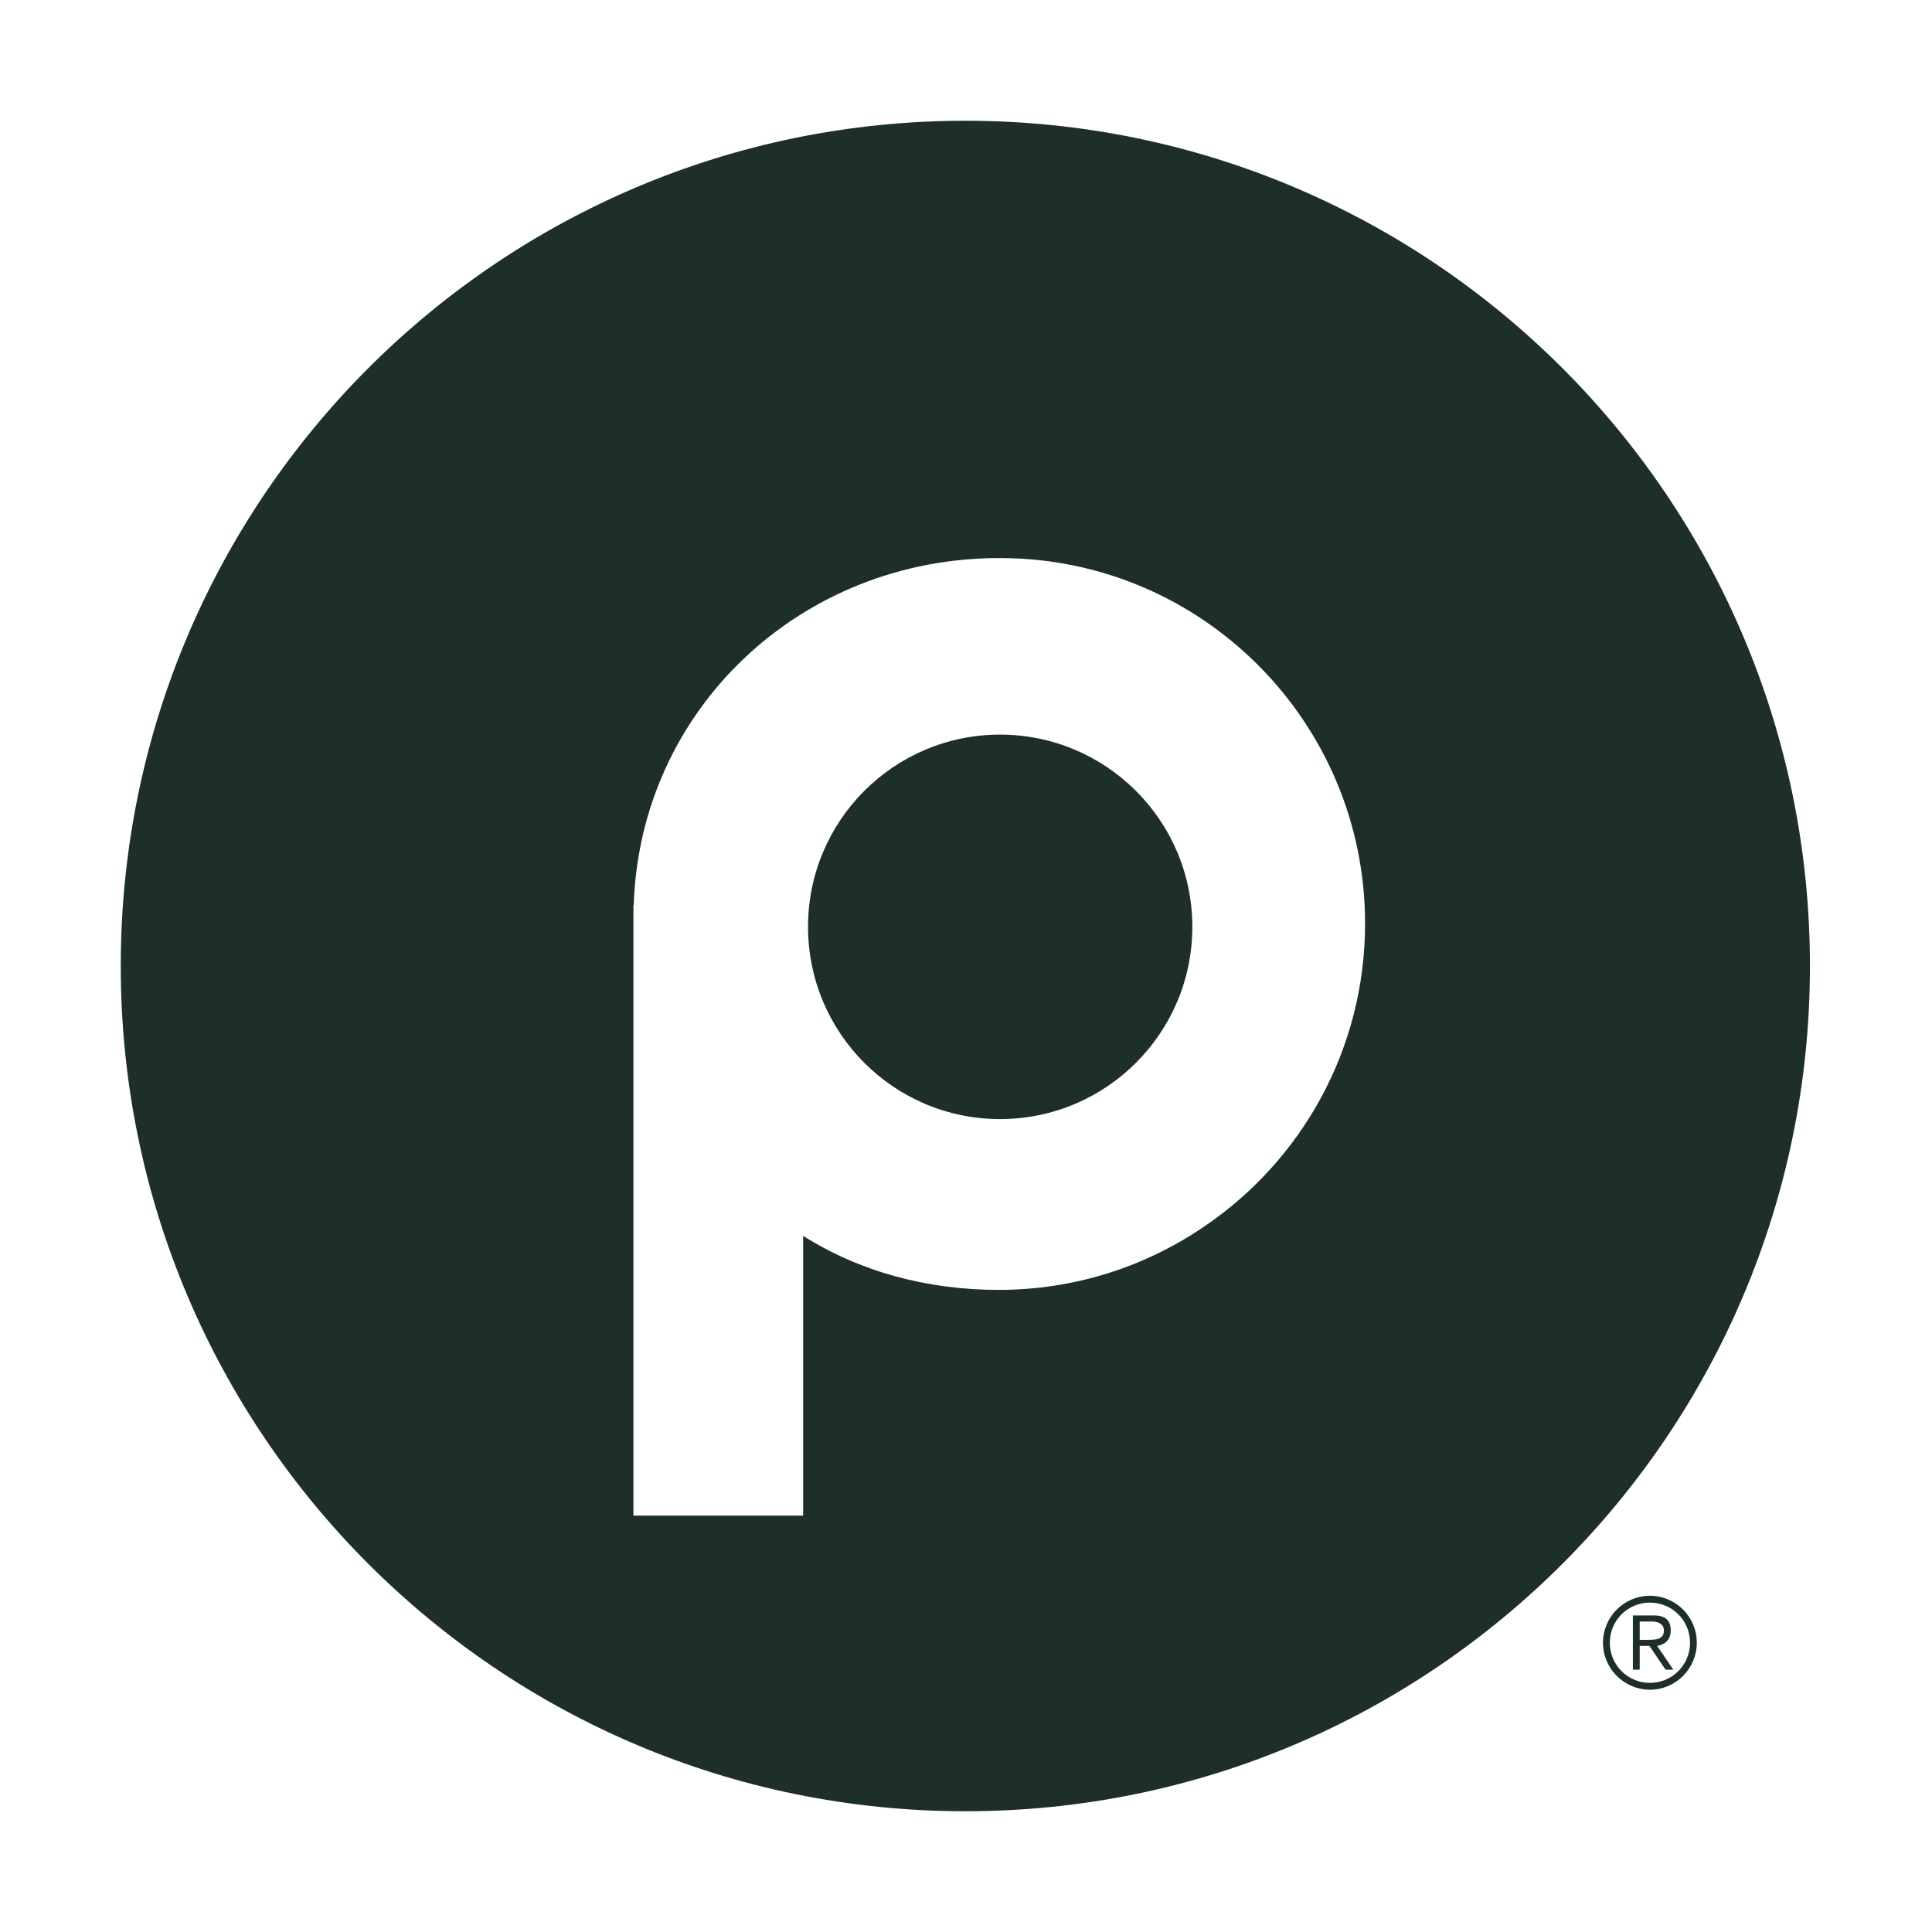
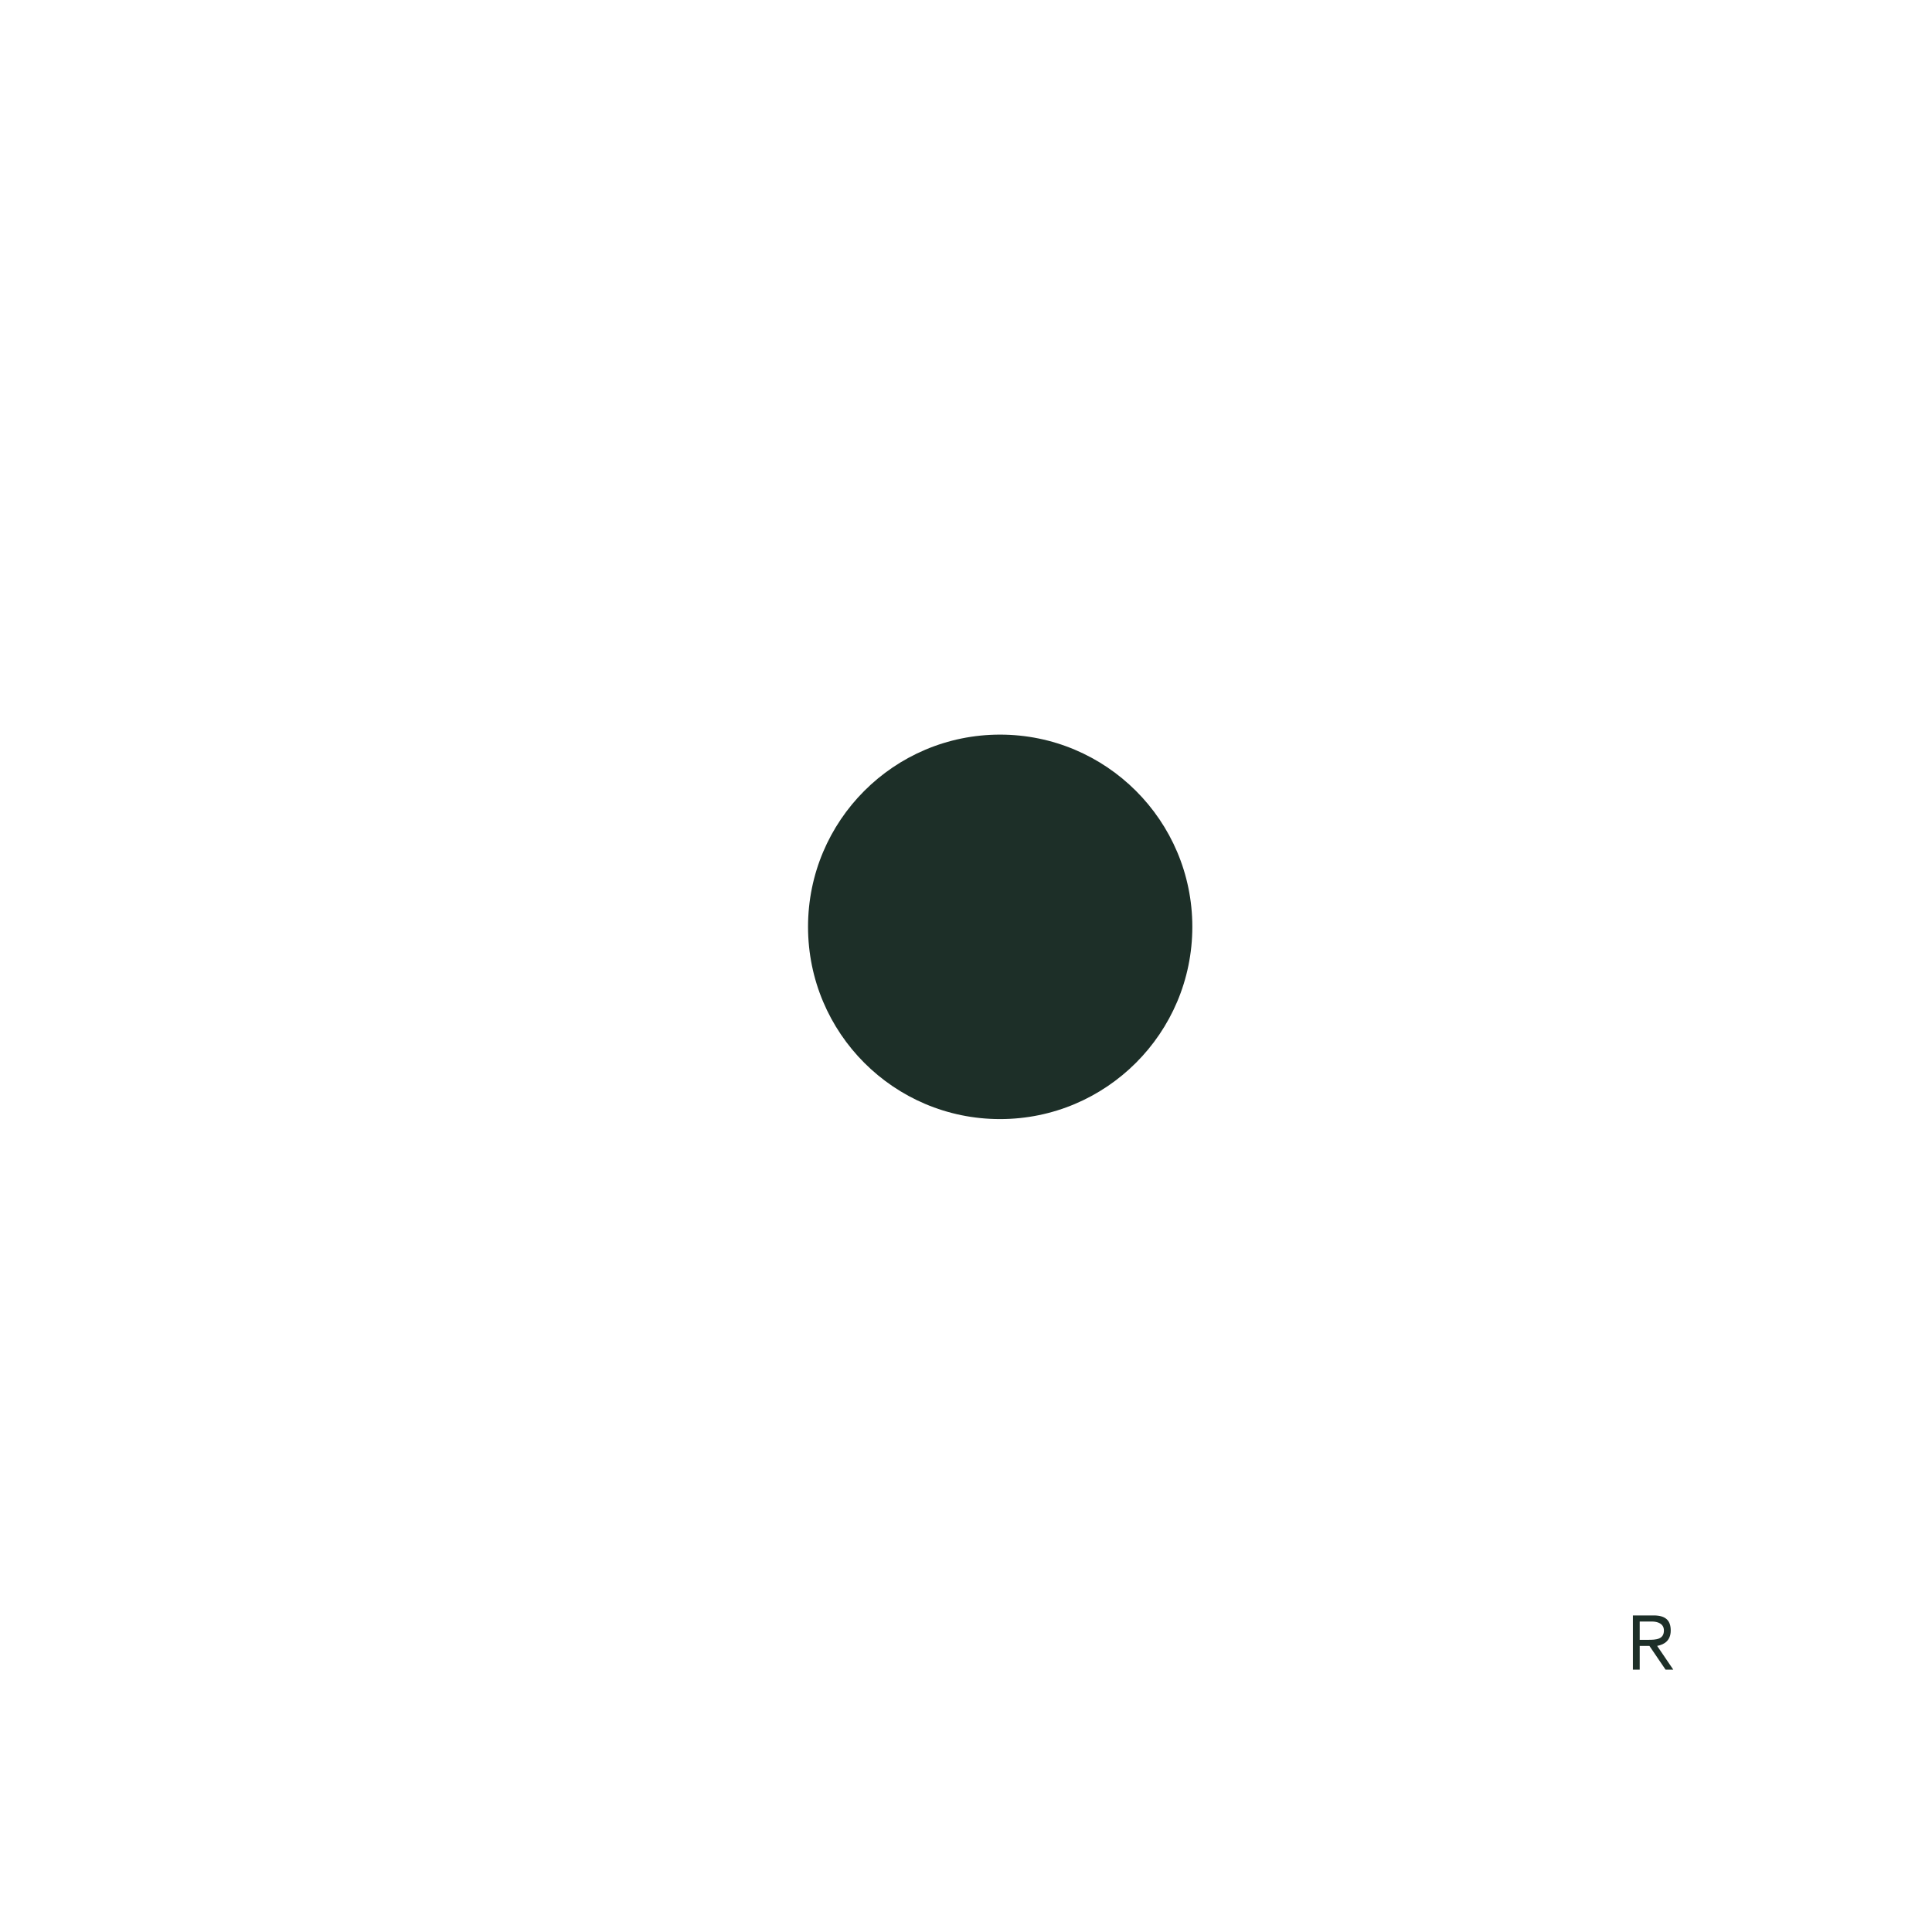
<svg xmlns="http://www.w3.org/2000/svg" width="34" height="34" viewBox="0 0 34 34" fill="none">
  <g id="Publix">
    <g id="Icon">
      <path d="M17.599 12.928C15.733 12.928 14.22 14.442 14.22 16.31C14.22 18.181 15.733 19.694 17.599 19.694C19.466 19.694 20.983 18.181 20.983 16.31C20.983 14.442 19.466 12.928 17.599 12.928Z" fill="#1D2F28" />
-       <path fill-rule="evenodd" clip-rule="evenodd" d="M2.125 17C2.125 8.785 8.78 2.125 16.989 2.125C25.198 2.125 31.852 8.785 31.852 17C31.852 25.215 25.198 31.875 16.989 31.875C8.78 31.875 2.125 25.215 2.125 17ZM17.576 22.7C18.915 22.7 20.159 22.289 21.189 21.587C22.899 20.43 24.023 18.473 24.023 16.253C24.023 12.703 21.146 9.821 17.6 9.821C17.596 9.821 17.591 9.822 17.588 9.822C17.584 9.822 17.58 9.821 17.576 9.821C17.362 9.821 17.15 9.832 16.942 9.851C16.94 9.852 16.937 9.852 16.934 9.852C16.932 9.852 16.929 9.852 16.927 9.853C16.723 9.872 16.522 9.902 16.324 9.939C16.315 9.941 16.306 9.942 16.297 9.944C16.102 9.982 15.911 10.029 15.722 10.083C15.717 10.085 15.711 10.086 15.706 10.088C15.7 10.089 15.695 10.091 15.689 10.093C15.503 10.147 15.322 10.211 15.143 10.282C15.138 10.284 15.133 10.286 15.128 10.287C15.121 10.29 15.114 10.293 15.107 10.296C14.93 10.367 14.758 10.445 14.589 10.532C14.585 10.534 14.581 10.536 14.577 10.538C14.569 10.541 14.561 10.545 14.553 10.55C14.385 10.637 14.222 10.731 14.064 10.831C14.059 10.834 14.054 10.838 14.049 10.841C14.043 10.844 14.036 10.848 14.03 10.852C13.872 10.954 13.719 11.063 13.571 11.178C13.568 11.18 13.565 11.182 13.562 11.185C13.555 11.19 13.548 11.195 13.541 11.2C13.393 11.317 13.251 11.44 13.114 11.569C13.11 11.572 13.107 11.575 13.104 11.578C13.1 11.582 13.095 11.586 13.091 11.591C12.953 11.721 12.821 11.858 12.696 12.001C12.693 12.004 12.691 12.007 12.688 12.011C12.685 12.014 12.682 12.017 12.679 12.021C12.553 12.165 12.434 12.316 12.322 12.472C12.319 12.476 12.316 12.479 12.314 12.483C12.312 12.485 12.311 12.486 12.31 12.488C12.197 12.646 12.092 12.809 11.994 12.977L11.986 12.99C11.888 13.16 11.797 13.335 11.715 13.515C11.714 13.518 11.712 13.521 11.711 13.524C11.628 13.705 11.554 13.892 11.489 14.082L11.487 14.088C11.421 14.28 11.364 14.476 11.317 14.676C11.317 14.677 11.317 14.678 11.317 14.678C11.27 14.879 11.232 15.084 11.204 15.293C11.204 15.293 11.204 15.294 11.204 15.295C11.177 15.503 11.159 15.715 11.152 15.931L11.147 15.931V26.672H14.134V21.749C15.129 22.378 16.313 22.7 17.576 22.7Z" fill="#1D2F28" />
      <path fill-rule="evenodd" clip-rule="evenodd" d="M28.856 29.383H28.736V28.429H29.102C29.317 28.429 29.402 28.522 29.402 28.694C29.402 28.869 29.291 28.942 29.163 28.965L29.447 29.383H29.311L29.027 28.965H28.856V29.383ZM28.856 28.858H29.009C29.14 28.858 29.282 28.852 29.282 28.694C29.282 28.572 29.171 28.536 29.069 28.536H28.856V28.858Z" fill="#1D2F28" />
-       <path fill-rule="evenodd" clip-rule="evenodd" d="M29.036 28.083C29.491 28.083 29.861 28.454 29.861 28.909C29.861 29.365 29.491 29.736 29.036 29.736C28.581 29.736 28.21 29.365 28.21 28.909C28.21 28.454 28.581 28.083 29.036 28.083ZM29.036 29.616C29.427 29.616 29.742 29.3 29.742 28.91C29.742 28.518 29.427 28.203 29.036 28.203C28.645 28.203 28.33 28.518 28.33 28.91C28.33 29.3 28.645 29.616 29.036 29.616Z" fill="#1D2F28" />
    </g>
  </g>
</svg>